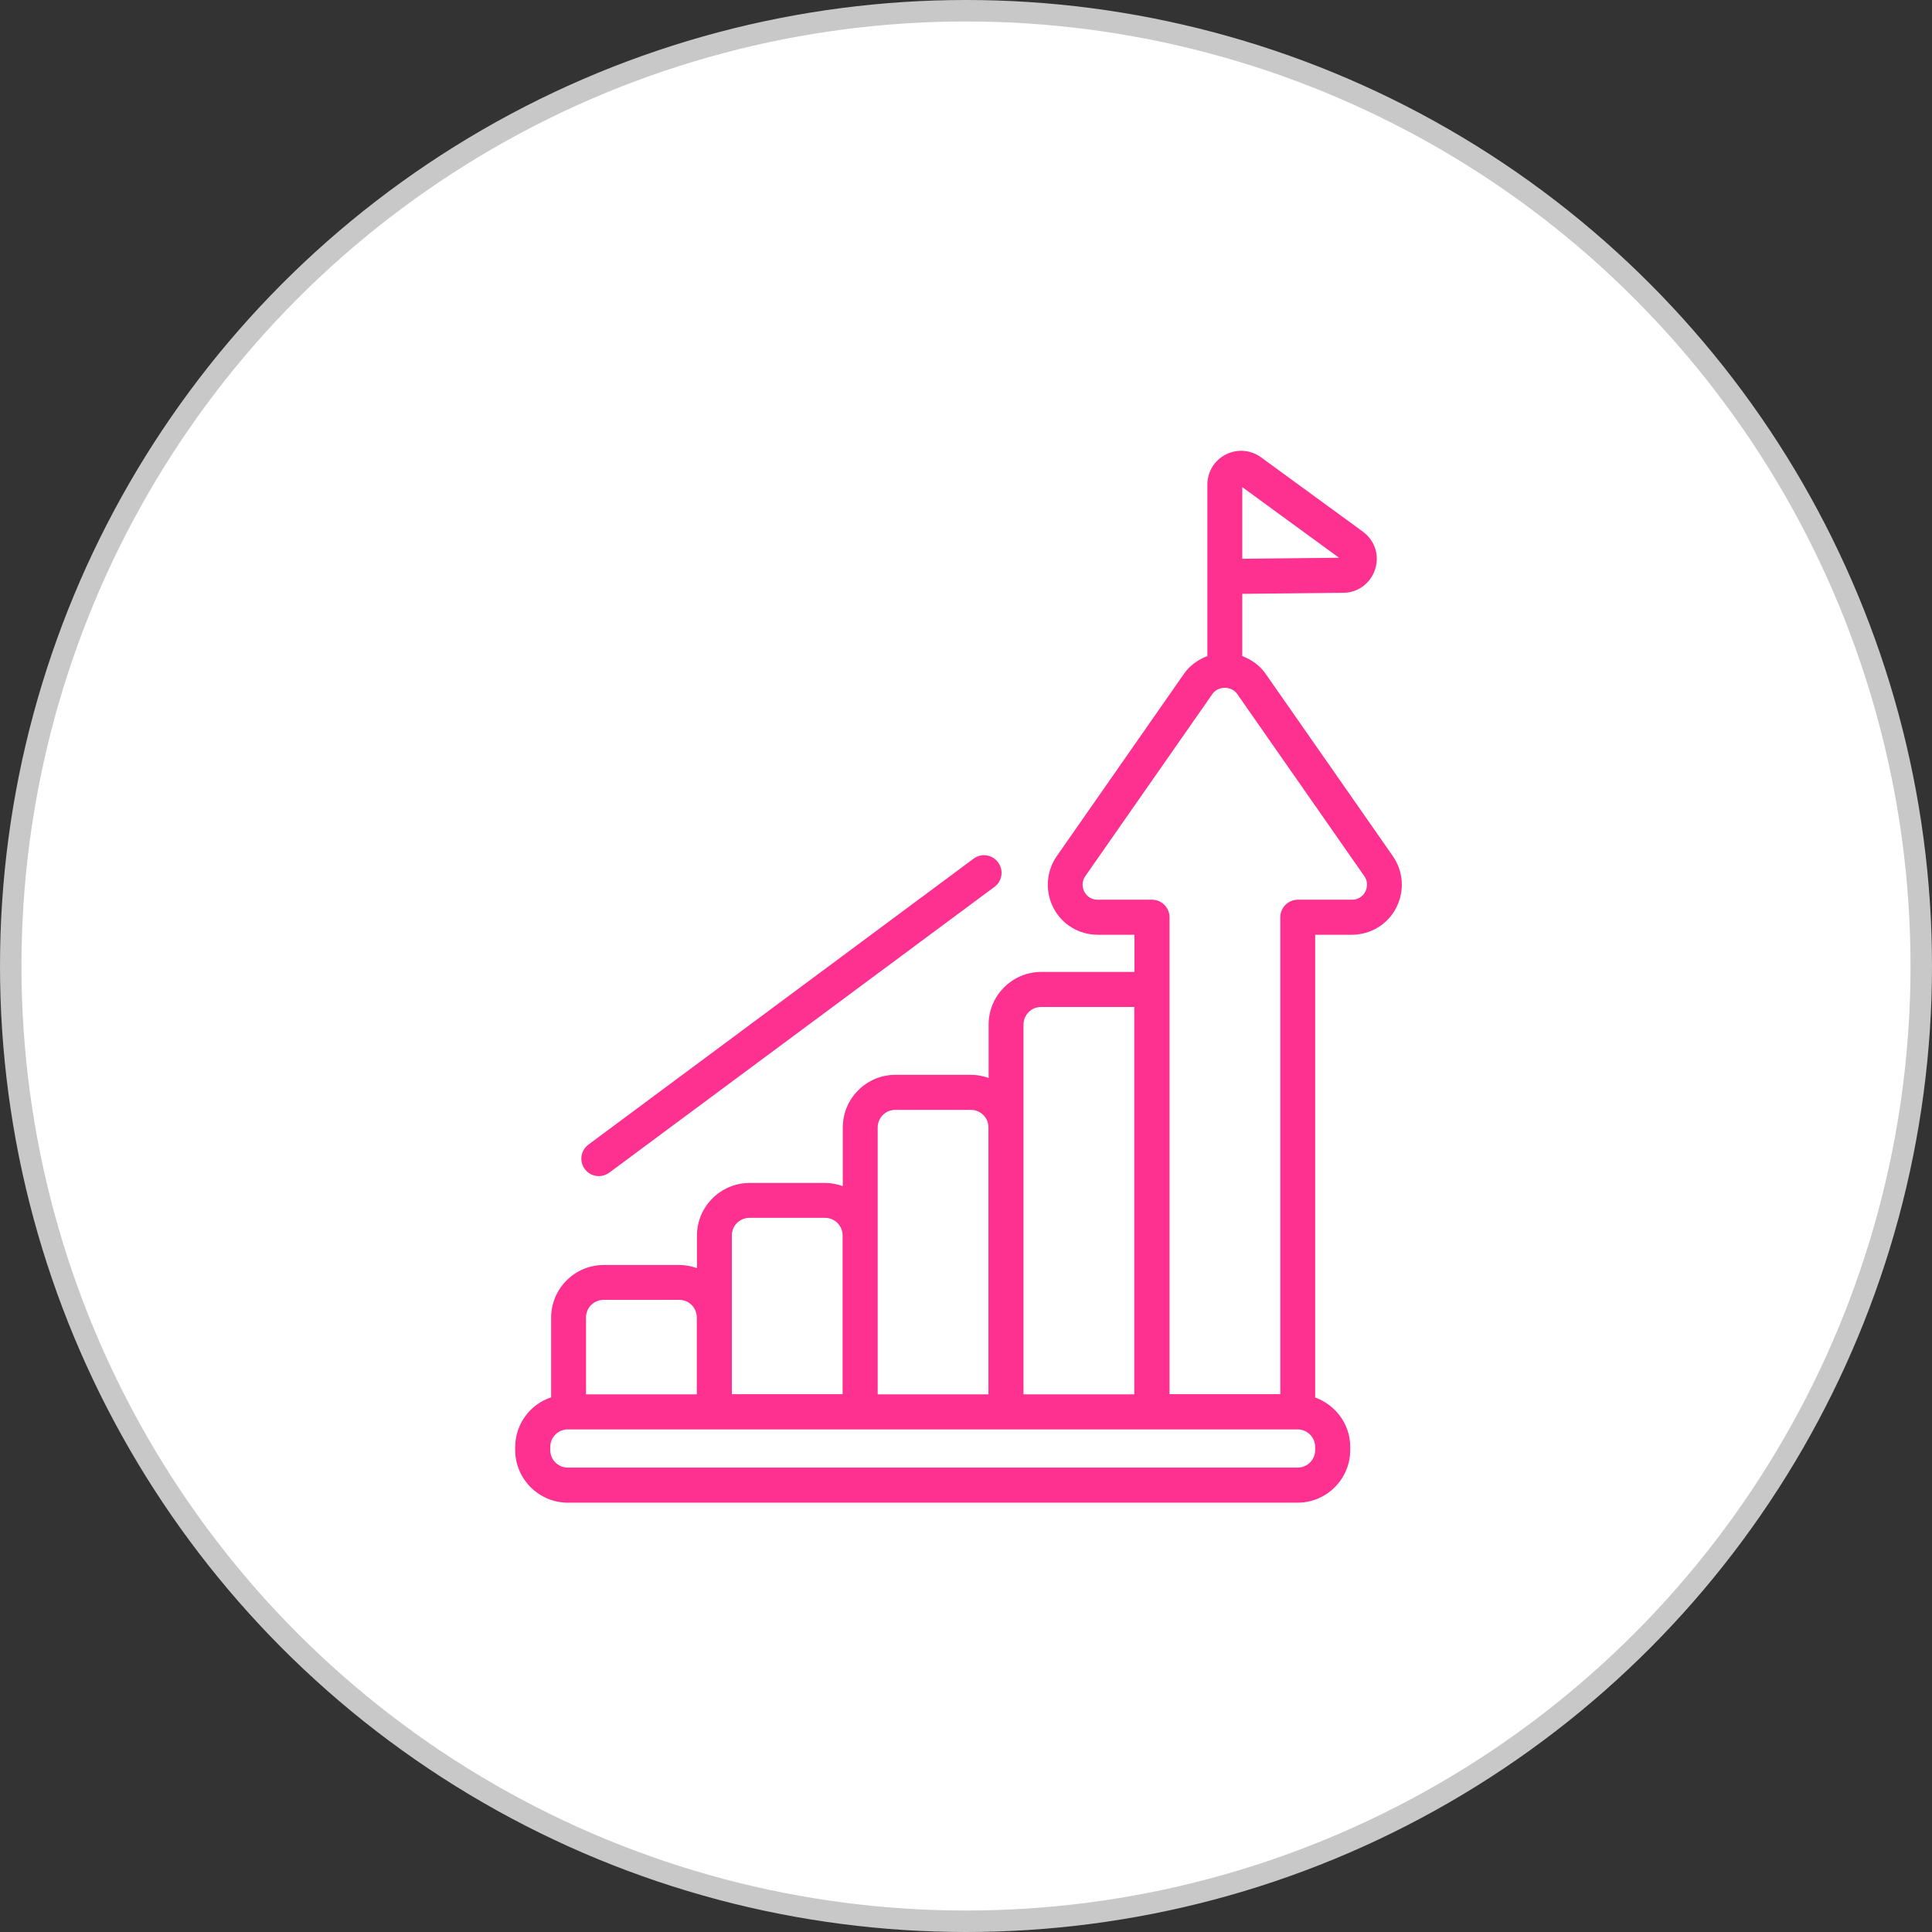
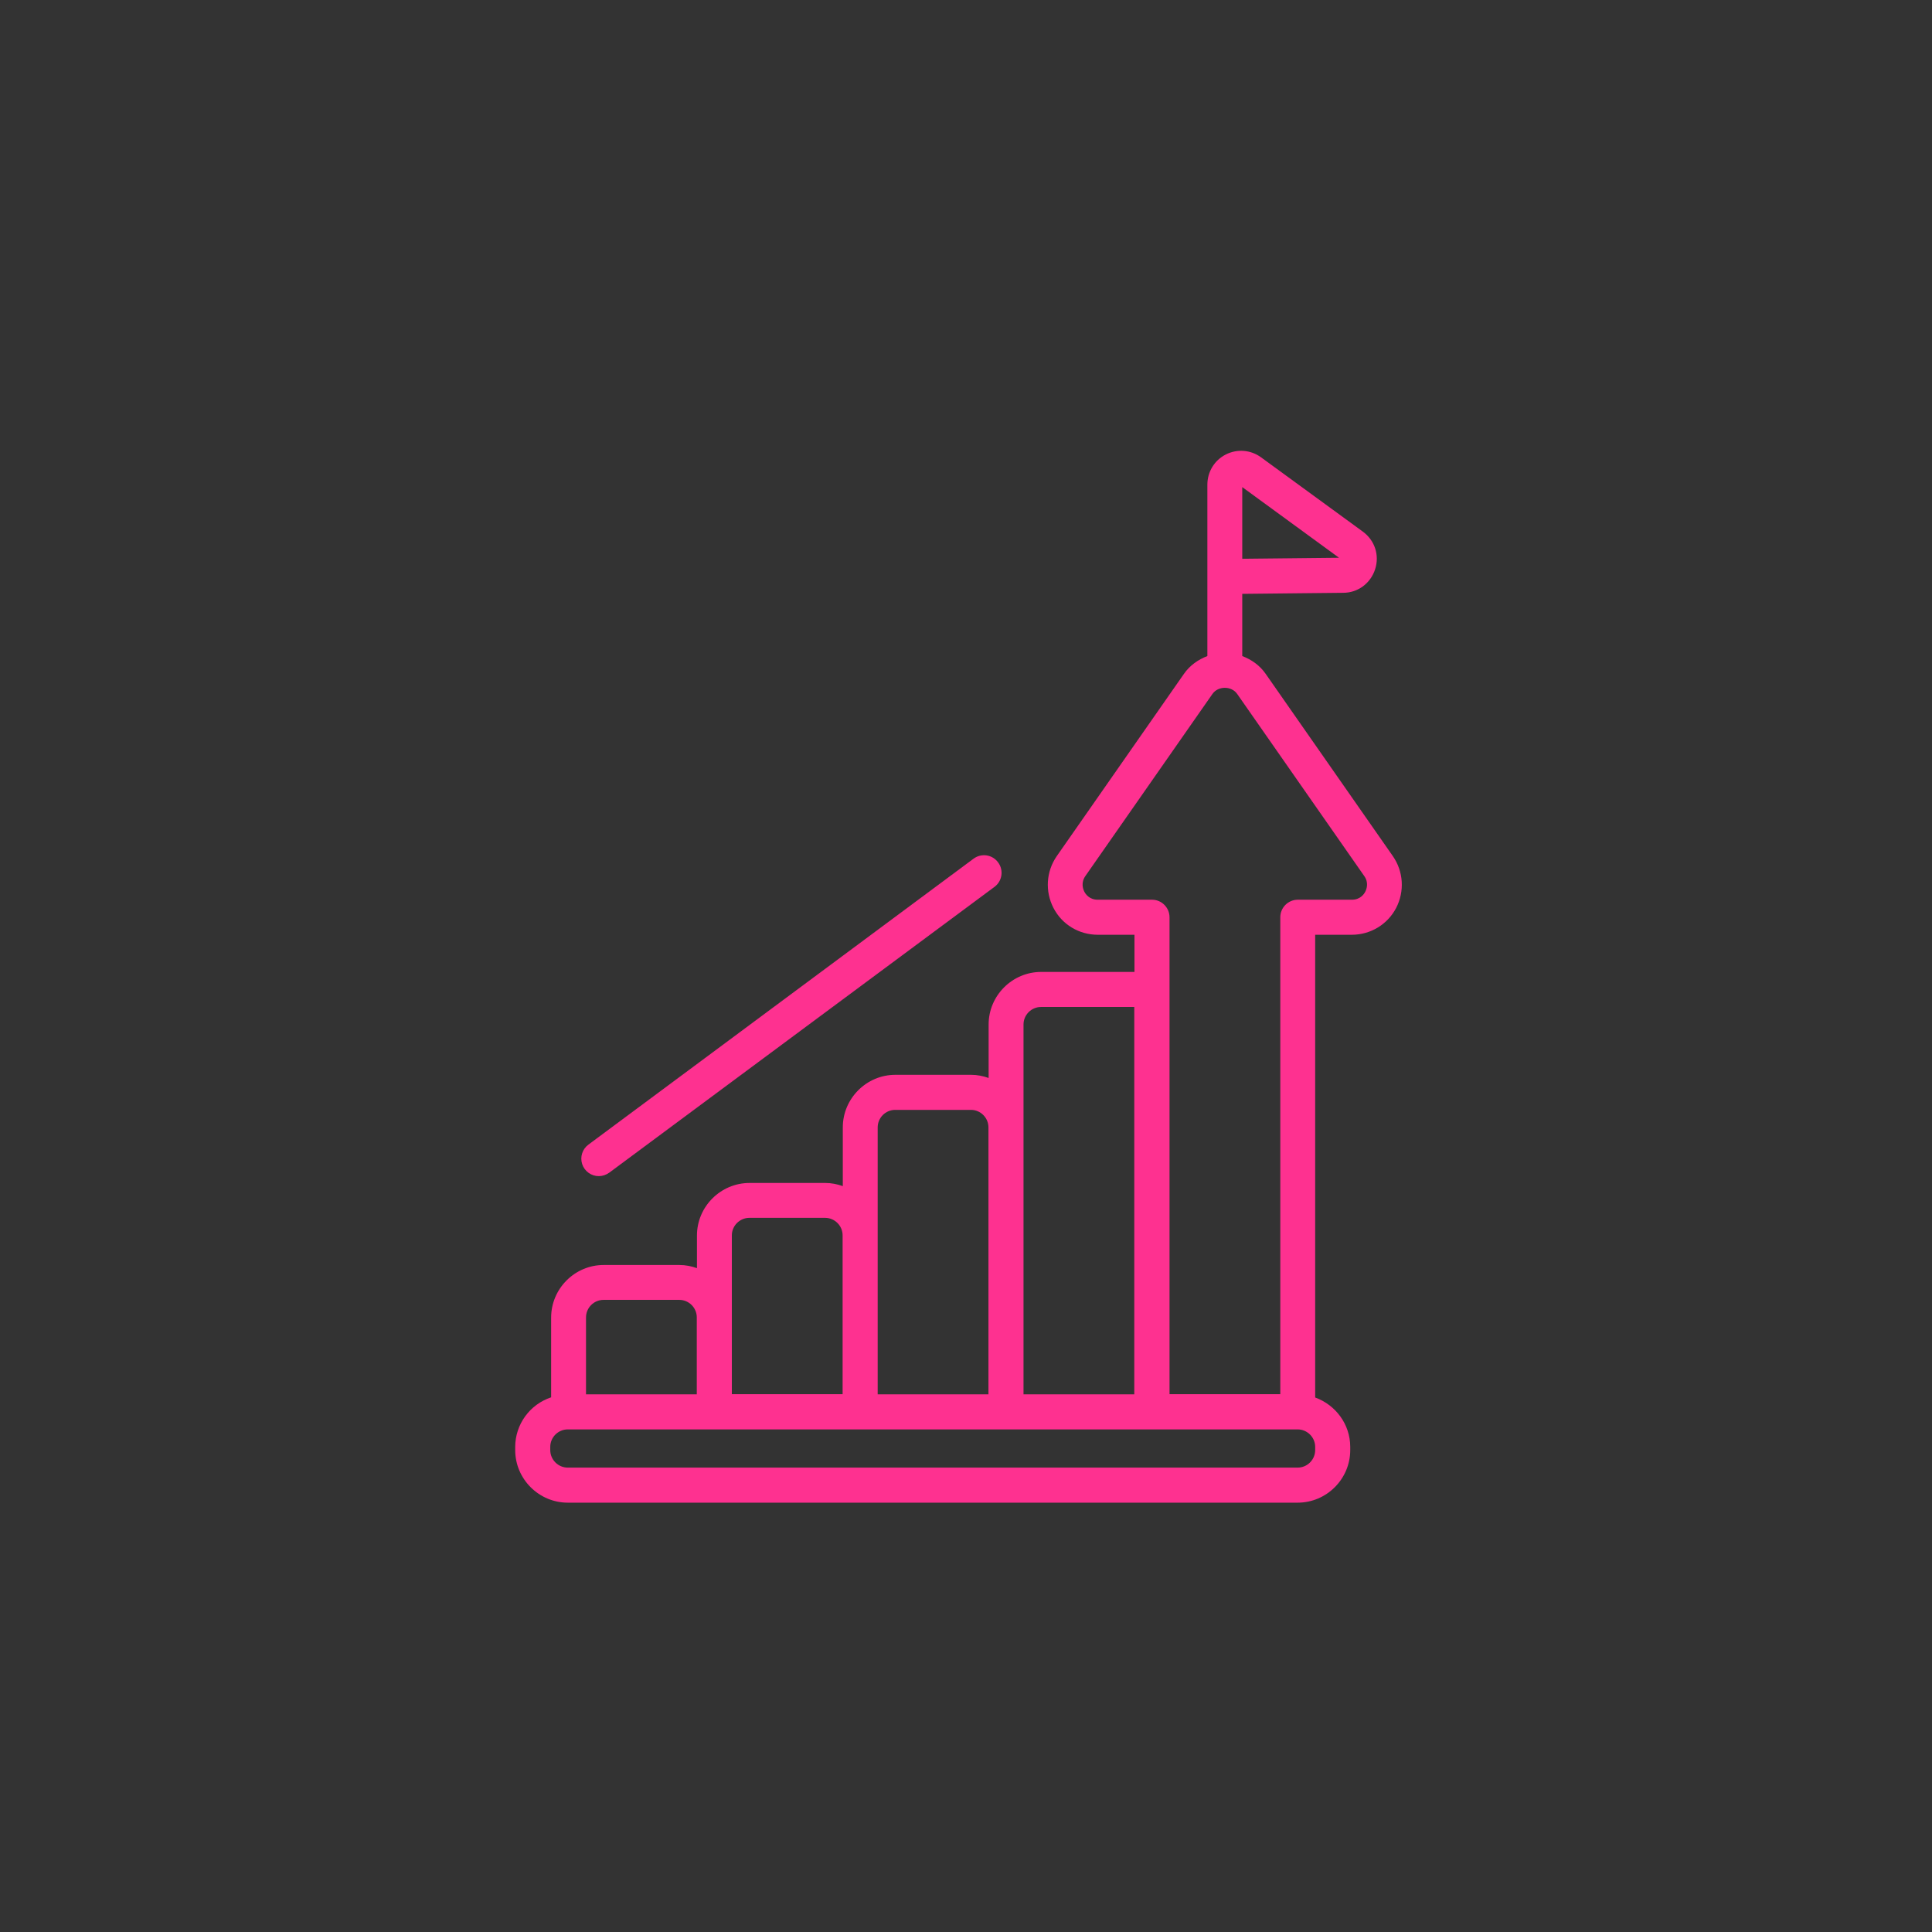
<svg xmlns="http://www.w3.org/2000/svg" fill="none" viewBox="0 0 90 90" height="90" width="90">
  <rect x="0" y="0" width="90" height="90" fill="#333333" stroke="none" />
  <g clip-path="url(#clip0_1208_1683)">
-     <circle stroke="#C8C8C8" fill="white" r="44.5" cy="45" cx="45" />
    <path fill="#FE3190" d="M25.674 61.369V65.093C25.188 65.254 24.765 65.563 24.464 65.978C24.164 66.393 24.001 66.891 24 67.403V67.55C24 68.898 25.102 70 26.45 70H60.449C61.797 70 62.899 68.898 62.899 67.55V67.403C62.899 66.342 62.213 65.444 61.266 65.101V43.545H62.972C63.846 43.545 64.638 43.063 65.038 42.296C65.438 41.52 65.381 40.597 64.883 39.879L58.963 31.395C58.694 31.003 58.302 30.726 57.869 30.562V27.664L62.572 27.615C63.258 27.615 63.846 27.174 64.058 26.52C64.271 25.859 64.042 25.173 63.487 24.765L58.743 21.303C58.261 20.952 57.632 20.903 57.102 21.172C56.571 21.442 56.244 21.981 56.244 22.577V30.562C55.812 30.726 55.42 31.003 55.15 31.395L49.23 39.879C48.732 40.597 48.675 41.52 49.075 42.296C49.475 43.071 50.267 43.545 51.141 43.545H52.848V45.276H48.504C47.156 45.276 46.054 46.378 46.054 47.725V50.216C45.801 50.126 45.523 50.069 45.238 50.069H41.71C40.363 50.069 39.261 51.171 39.261 52.518V55.254C39.008 55.164 38.73 55.107 38.444 55.107H34.917C33.57 55.107 32.467 56.209 32.467 57.556V59.075C32.214 58.985 31.936 58.928 31.651 58.928H28.123C26.776 58.928 25.674 60.03 25.674 61.378V61.369ZM57.869 22.691L62.376 25.982L57.869 26.03V22.691ZM51.133 41.912C50.749 41.912 50.569 41.651 50.512 41.536C50.455 41.422 50.341 41.128 50.561 40.809L56.481 32.326C56.742 31.95 57.363 31.942 57.632 32.326L63.552 40.809C63.773 41.12 63.658 41.422 63.601 41.536C63.544 41.651 63.364 41.912 62.98 41.912H60.458C60.008 41.912 59.641 42.279 59.641 42.728V64.946H54.481V42.728C54.481 42.279 54.113 41.912 53.664 41.912H51.141H51.133ZM47.679 52.518V47.725C47.679 47.276 48.046 46.909 48.495 46.909H52.839V64.954H47.679V52.518ZM40.886 57.548V52.518C40.886 52.069 41.253 51.702 41.702 51.702H45.23C45.678 51.702 46.046 52.069 46.046 52.518V64.954H40.886V57.556V57.548ZM34.092 61.369V57.548C34.092 57.099 34.46 56.732 34.909 56.732H38.436C38.885 56.732 39.252 57.099 39.252 57.548V64.946H34.092V61.361V61.369ZM27.299 61.369C27.299 60.92 27.666 60.553 28.115 60.553H31.643C32.092 60.553 32.459 60.92 32.459 61.369V64.954H27.299V61.369ZM26.482 66.587H60.449C60.898 66.587 61.266 66.954 61.266 67.403V67.55C61.266 67.999 60.898 68.367 60.449 68.367H26.45C26 68.367 25.633 67.999 25.633 67.55V67.403C25.633 66.954 26 66.587 26.45 66.587H26.49H26.482ZM27.895 54.788C27.723 54.789 27.556 54.735 27.417 54.634C27.277 54.533 27.174 54.392 27.12 54.228C27.067 54.065 27.066 53.889 27.119 53.726C27.172 53.562 27.274 53.42 27.413 53.319L45.352 40.001C45.438 39.937 45.536 39.89 45.64 39.864C45.745 39.838 45.853 39.833 45.959 39.848C46.066 39.864 46.168 39.901 46.26 39.957C46.352 40.013 46.432 40.086 46.495 40.173C46.764 40.532 46.691 41.046 46.324 41.316L28.385 54.625C28.238 54.731 28.066 54.788 27.903 54.788H27.895Z" />
  </g>
  <defs>
    <clipPath id="clip0_1208_1683">
      <rect fill="white" height="90" width="90" />
    </clipPath>
  </defs>
</svg>